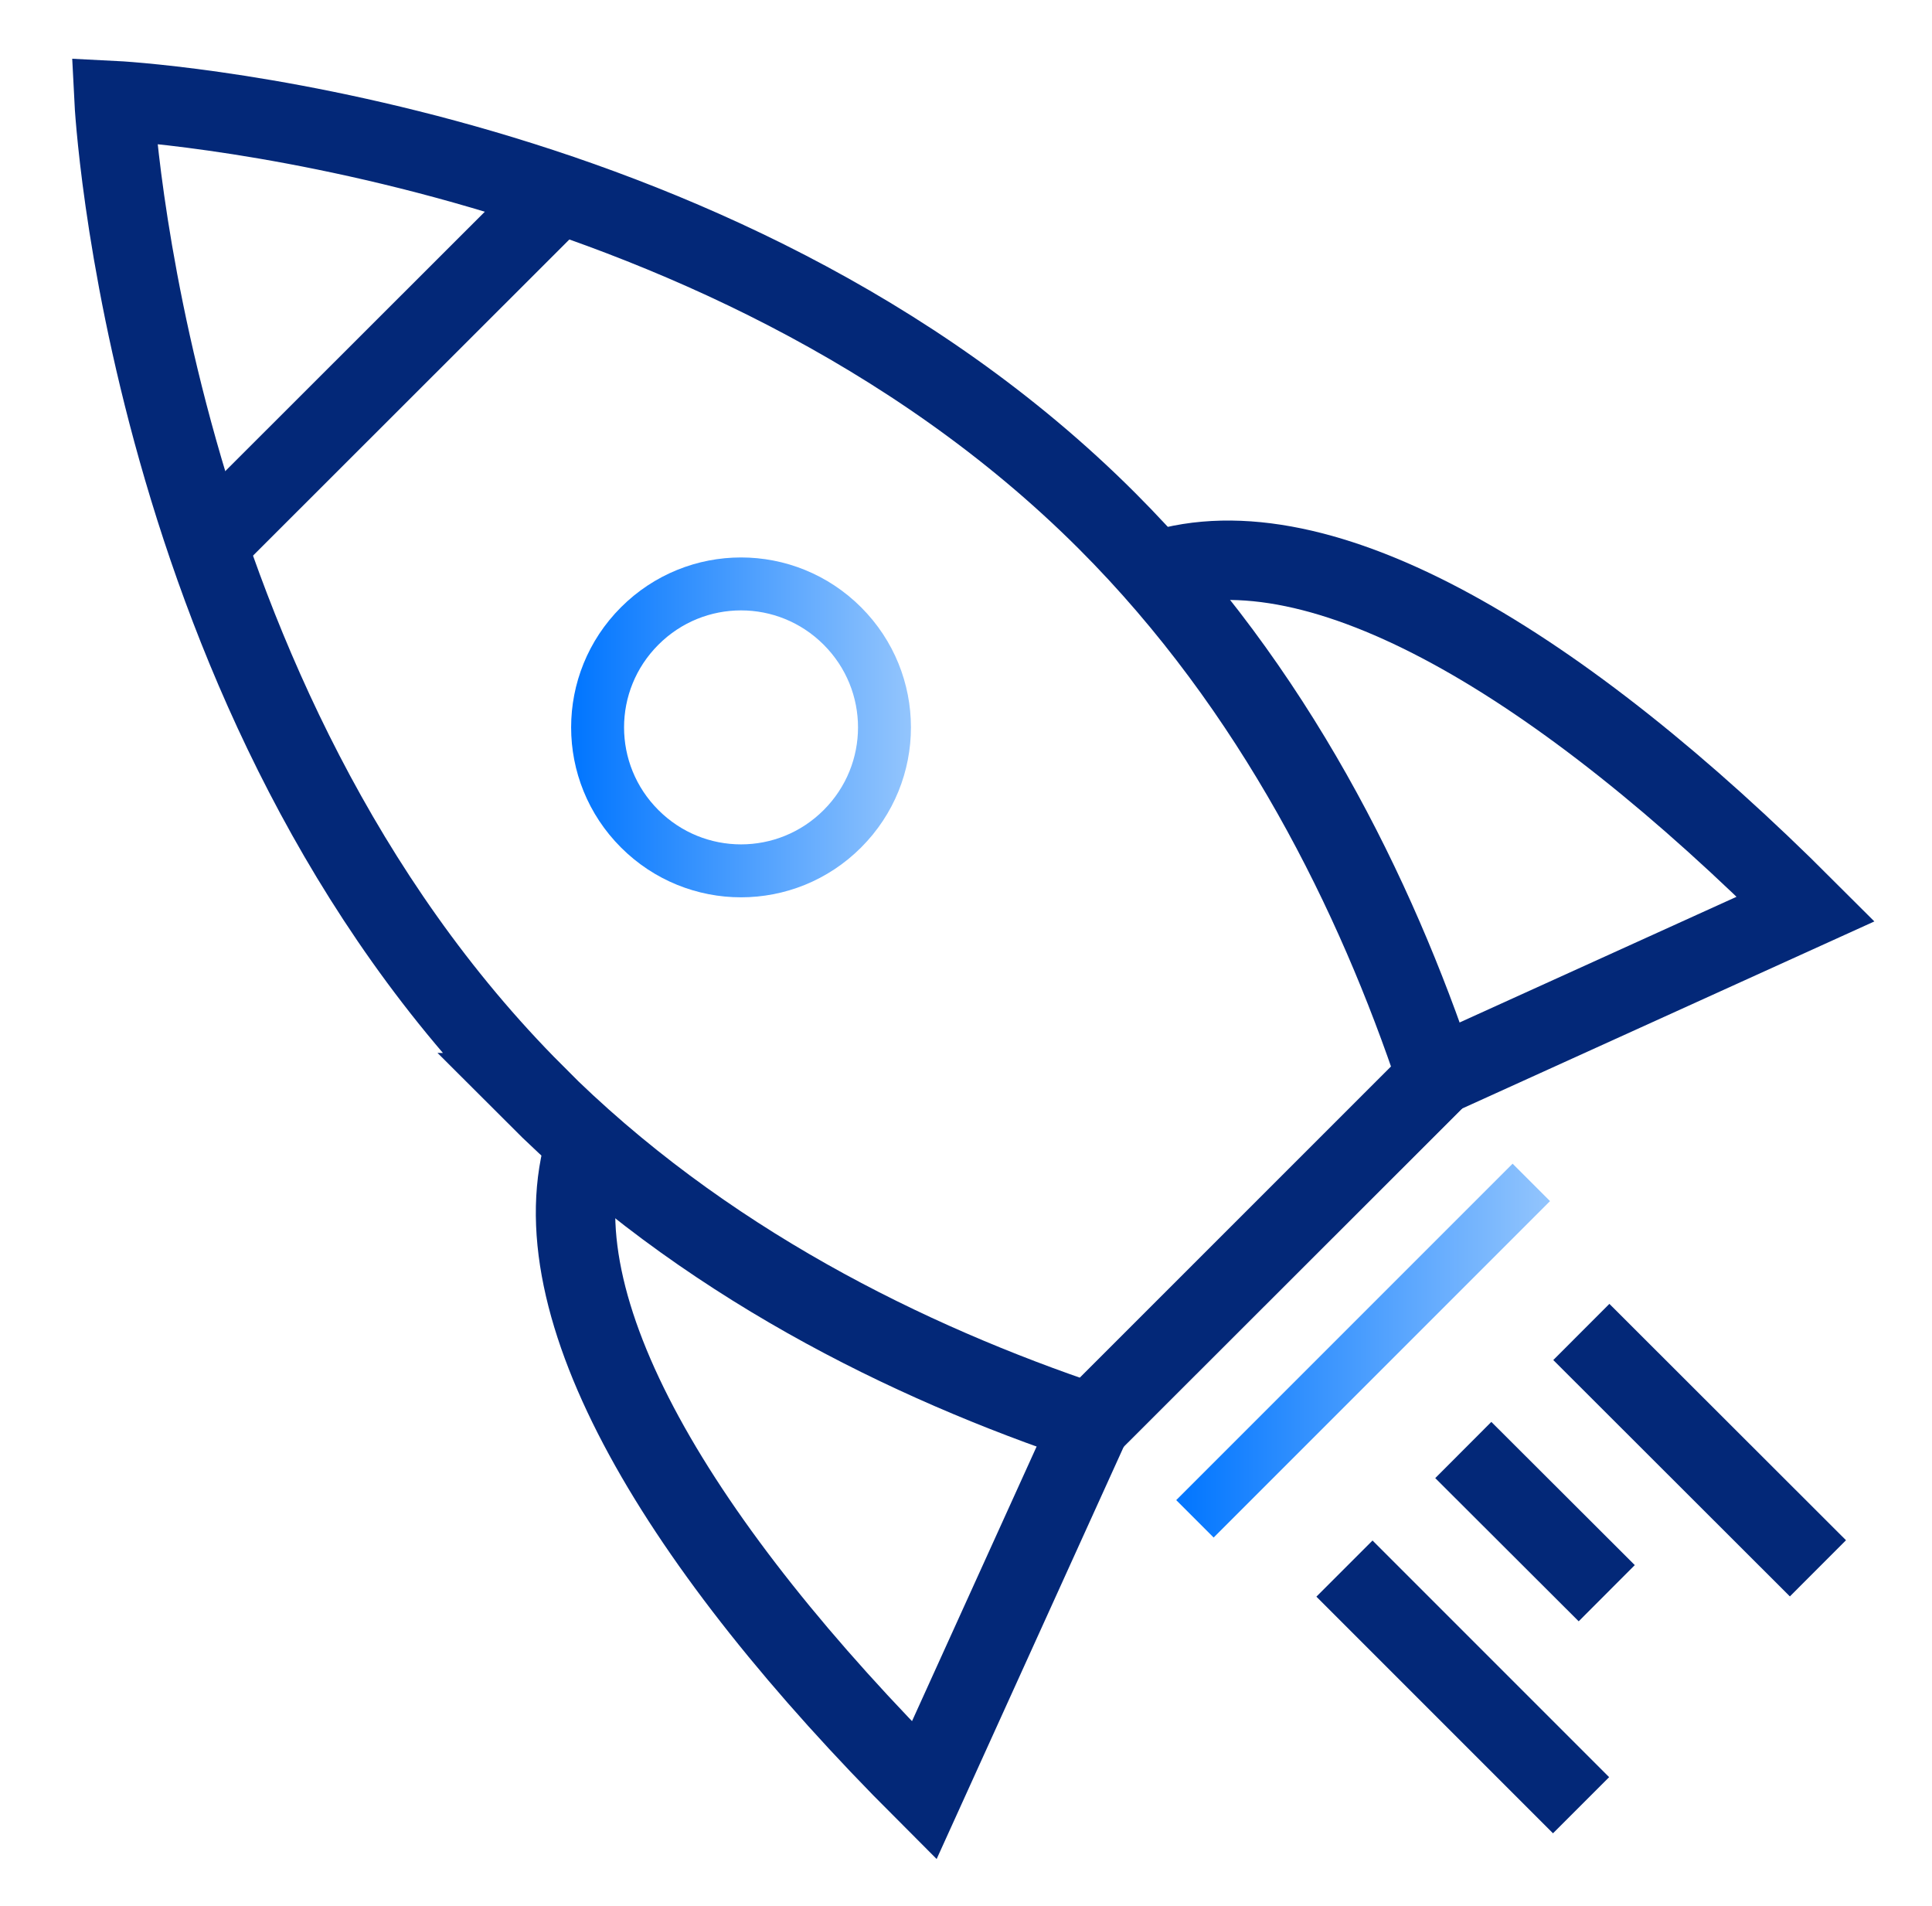
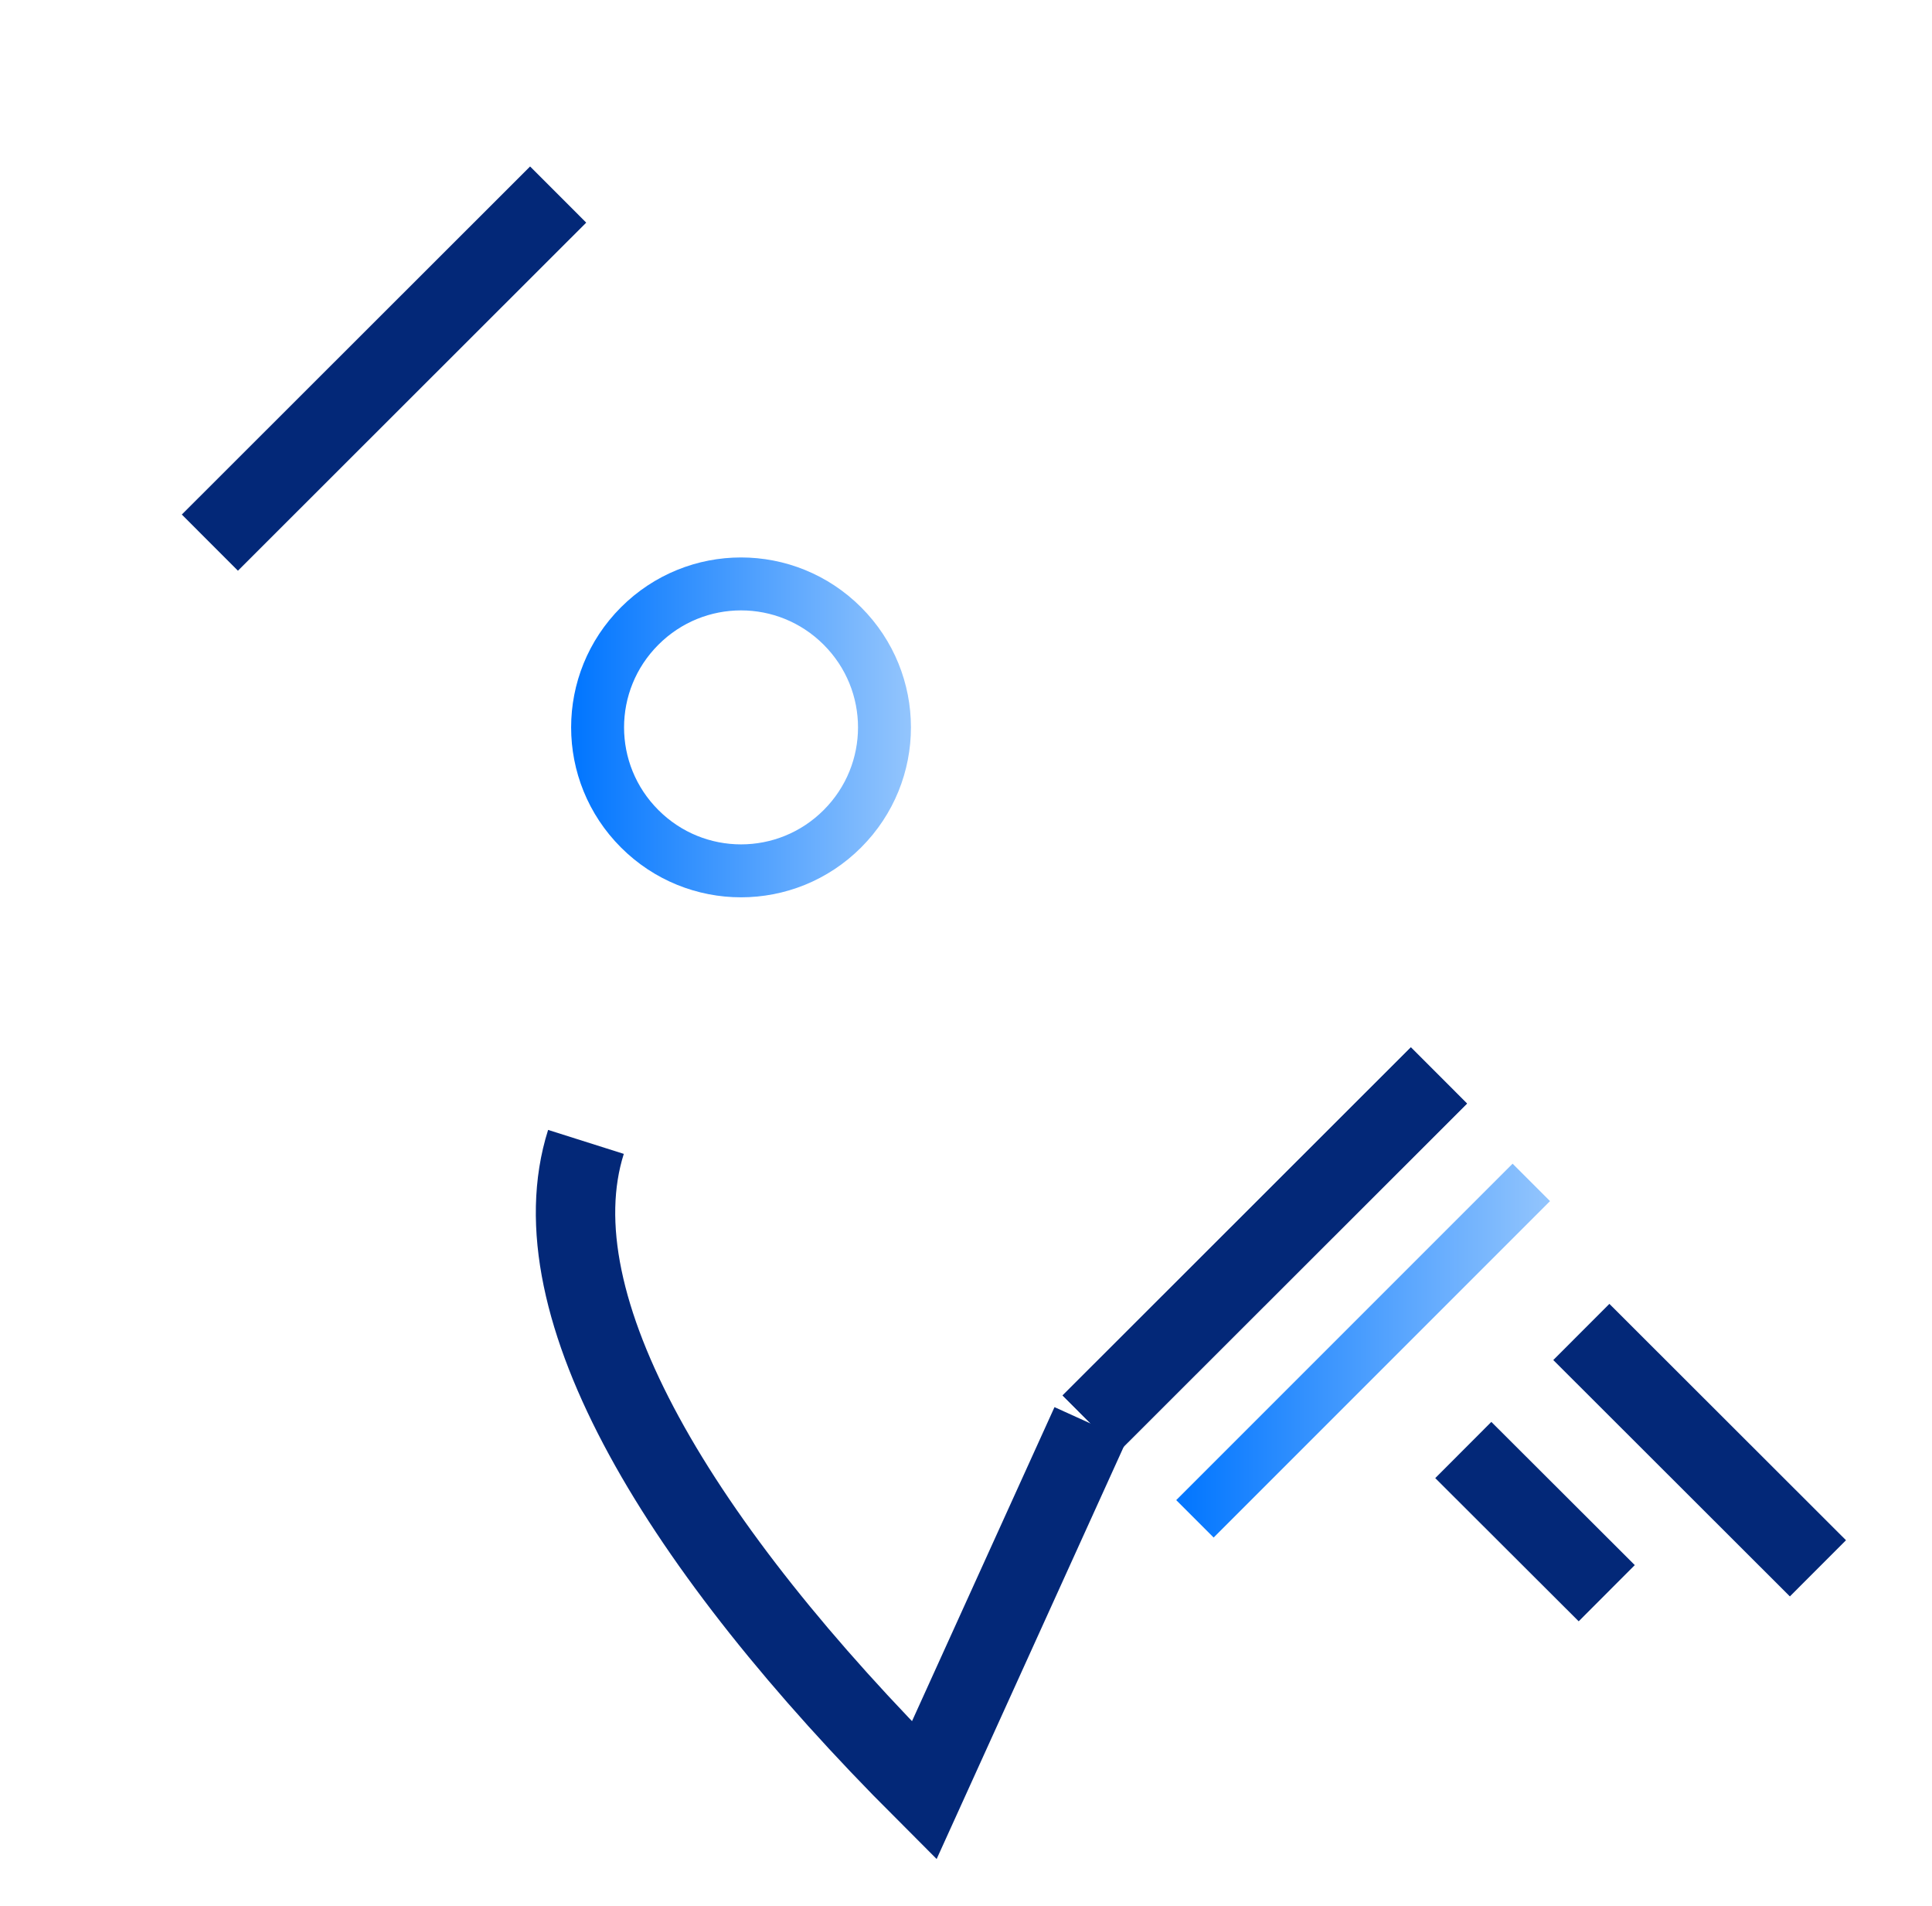
<svg xmlns="http://www.w3.org/2000/svg" xmlns:xlink="http://www.w3.org/1999/xlink" id="Layer_1" data-name="Layer 1" viewBox="0 0 73 72">
  <defs>
    <style>
      .cls-1, .cls-2, .cls-3, .cls-4 {
        fill: none;
      }

      .cls-2 {
        stroke: #032878;
        stroke-width: 3px;
      }

      .cls-2, .cls-3, .cls-4 {
        stroke-miterlimit: 10;
      }

      .cls-3 {
        stroke: url(#linear-gradient-2);
      }

      .cls-3, .cls-4 {
        stroke-width: 2px;
      }

      .cls-4 {
        stroke: url(#linear-gradient);
      }
    </style>
    <linearGradient id="linear-gradient" x1="44.44" y1="51.02" x2="58.57" y2="51.02" gradientUnits="userSpaceOnUse">
      <stop offset="0" stop-color="#0075ff" />
      <stop offset="1" stop-color="#93c5fd" />
    </linearGradient>
    <linearGradient id="linear-gradient-2" x1="21.58" y1="27.48" x2="34.42" y2="27.48" xlink:href="#linear-gradient" />
  </defs>
  <rect class="cls-1" width="73" height="72" />
-   <path class="cls-2" d="M20.2,41.32C5.45,26.57,4.31,3.8,4.31,3.8c0,0,22.77,1.13,37.52,15.88,6.34,6.34,10.16,14.15,12.45,21.01l-13.08,13.08c-6.86-2.3-14.68-6.11-21.01-12.45Z" />
  <line class="cls-2" x1="54.37" y1="40.63" x2="41.21" y2="53.78" />
  <line class="cls-2" x1="54.37" y1="40.63" x2="41.21" y2="53.78" />
  <line class="cls-4" x1="57.86" y1="44.67" x2="45.15" y2="57.38" />
-   <path class="cls-2" d="M54.37,40.63l13.86-6.29c-9.22-9.22-18.31-14.74-24.5-12.78" />
  <path class="cls-2" d="M41.21,53.78l-6.29,13.86c-9.22-9.22-14.74-18.31-12.78-24.5" />
  <line class="cls-2" x1="21.09" y1="7.35" x2="7.93" y2="20.5" />
  <path class="cls-3" d="M24.17,31.31c2.12,2.12,5.54,2.12,7.66,0,2.12-2.12,2.12-5.54,0-7.66s-5.54-2.12-7.66,0c-2.12,2.12-2.12,5.54,0,7.66Z" />
  <line class="cls-2" x1="59.75" y1="50.32" x2="68.69" y2="59.25" />
-   <line class="cls-2" x1="50.8" y1="59.26" x2="59.74" y2="68.2" />
  <line class="cls-2" x1="55.29" y1="54.78" x2="60.71" y2="60.19" />
</svg>